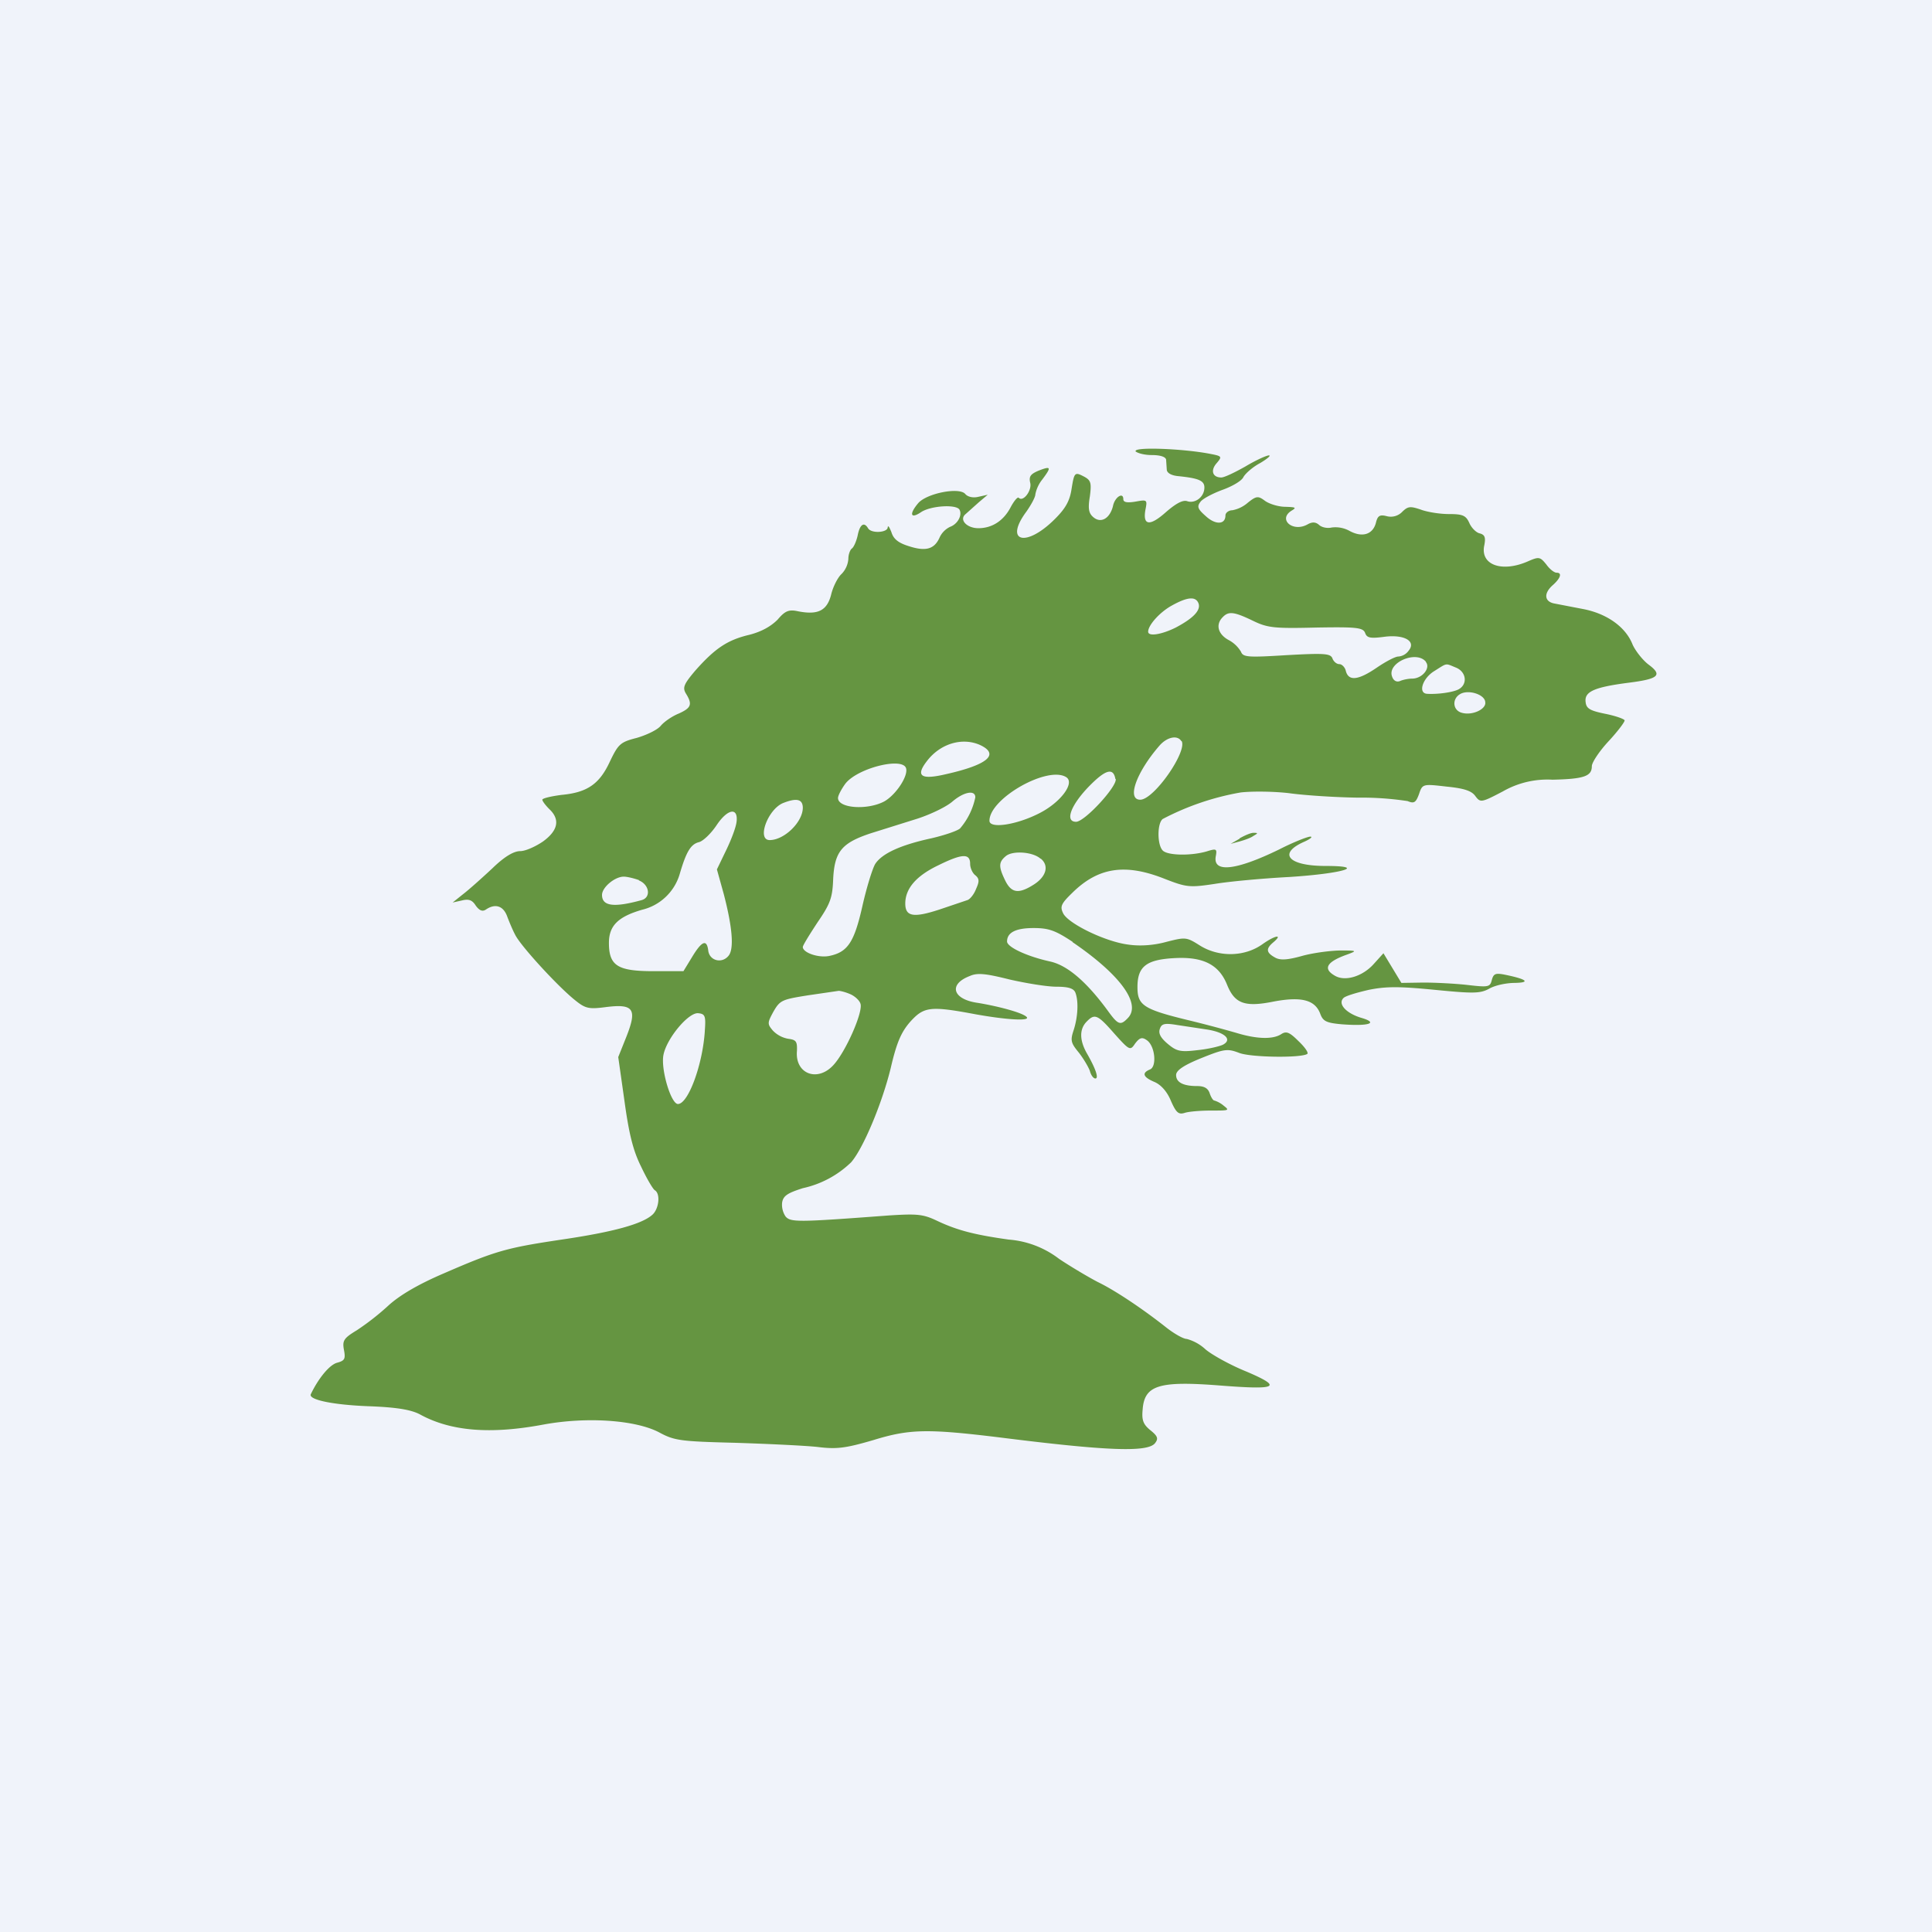
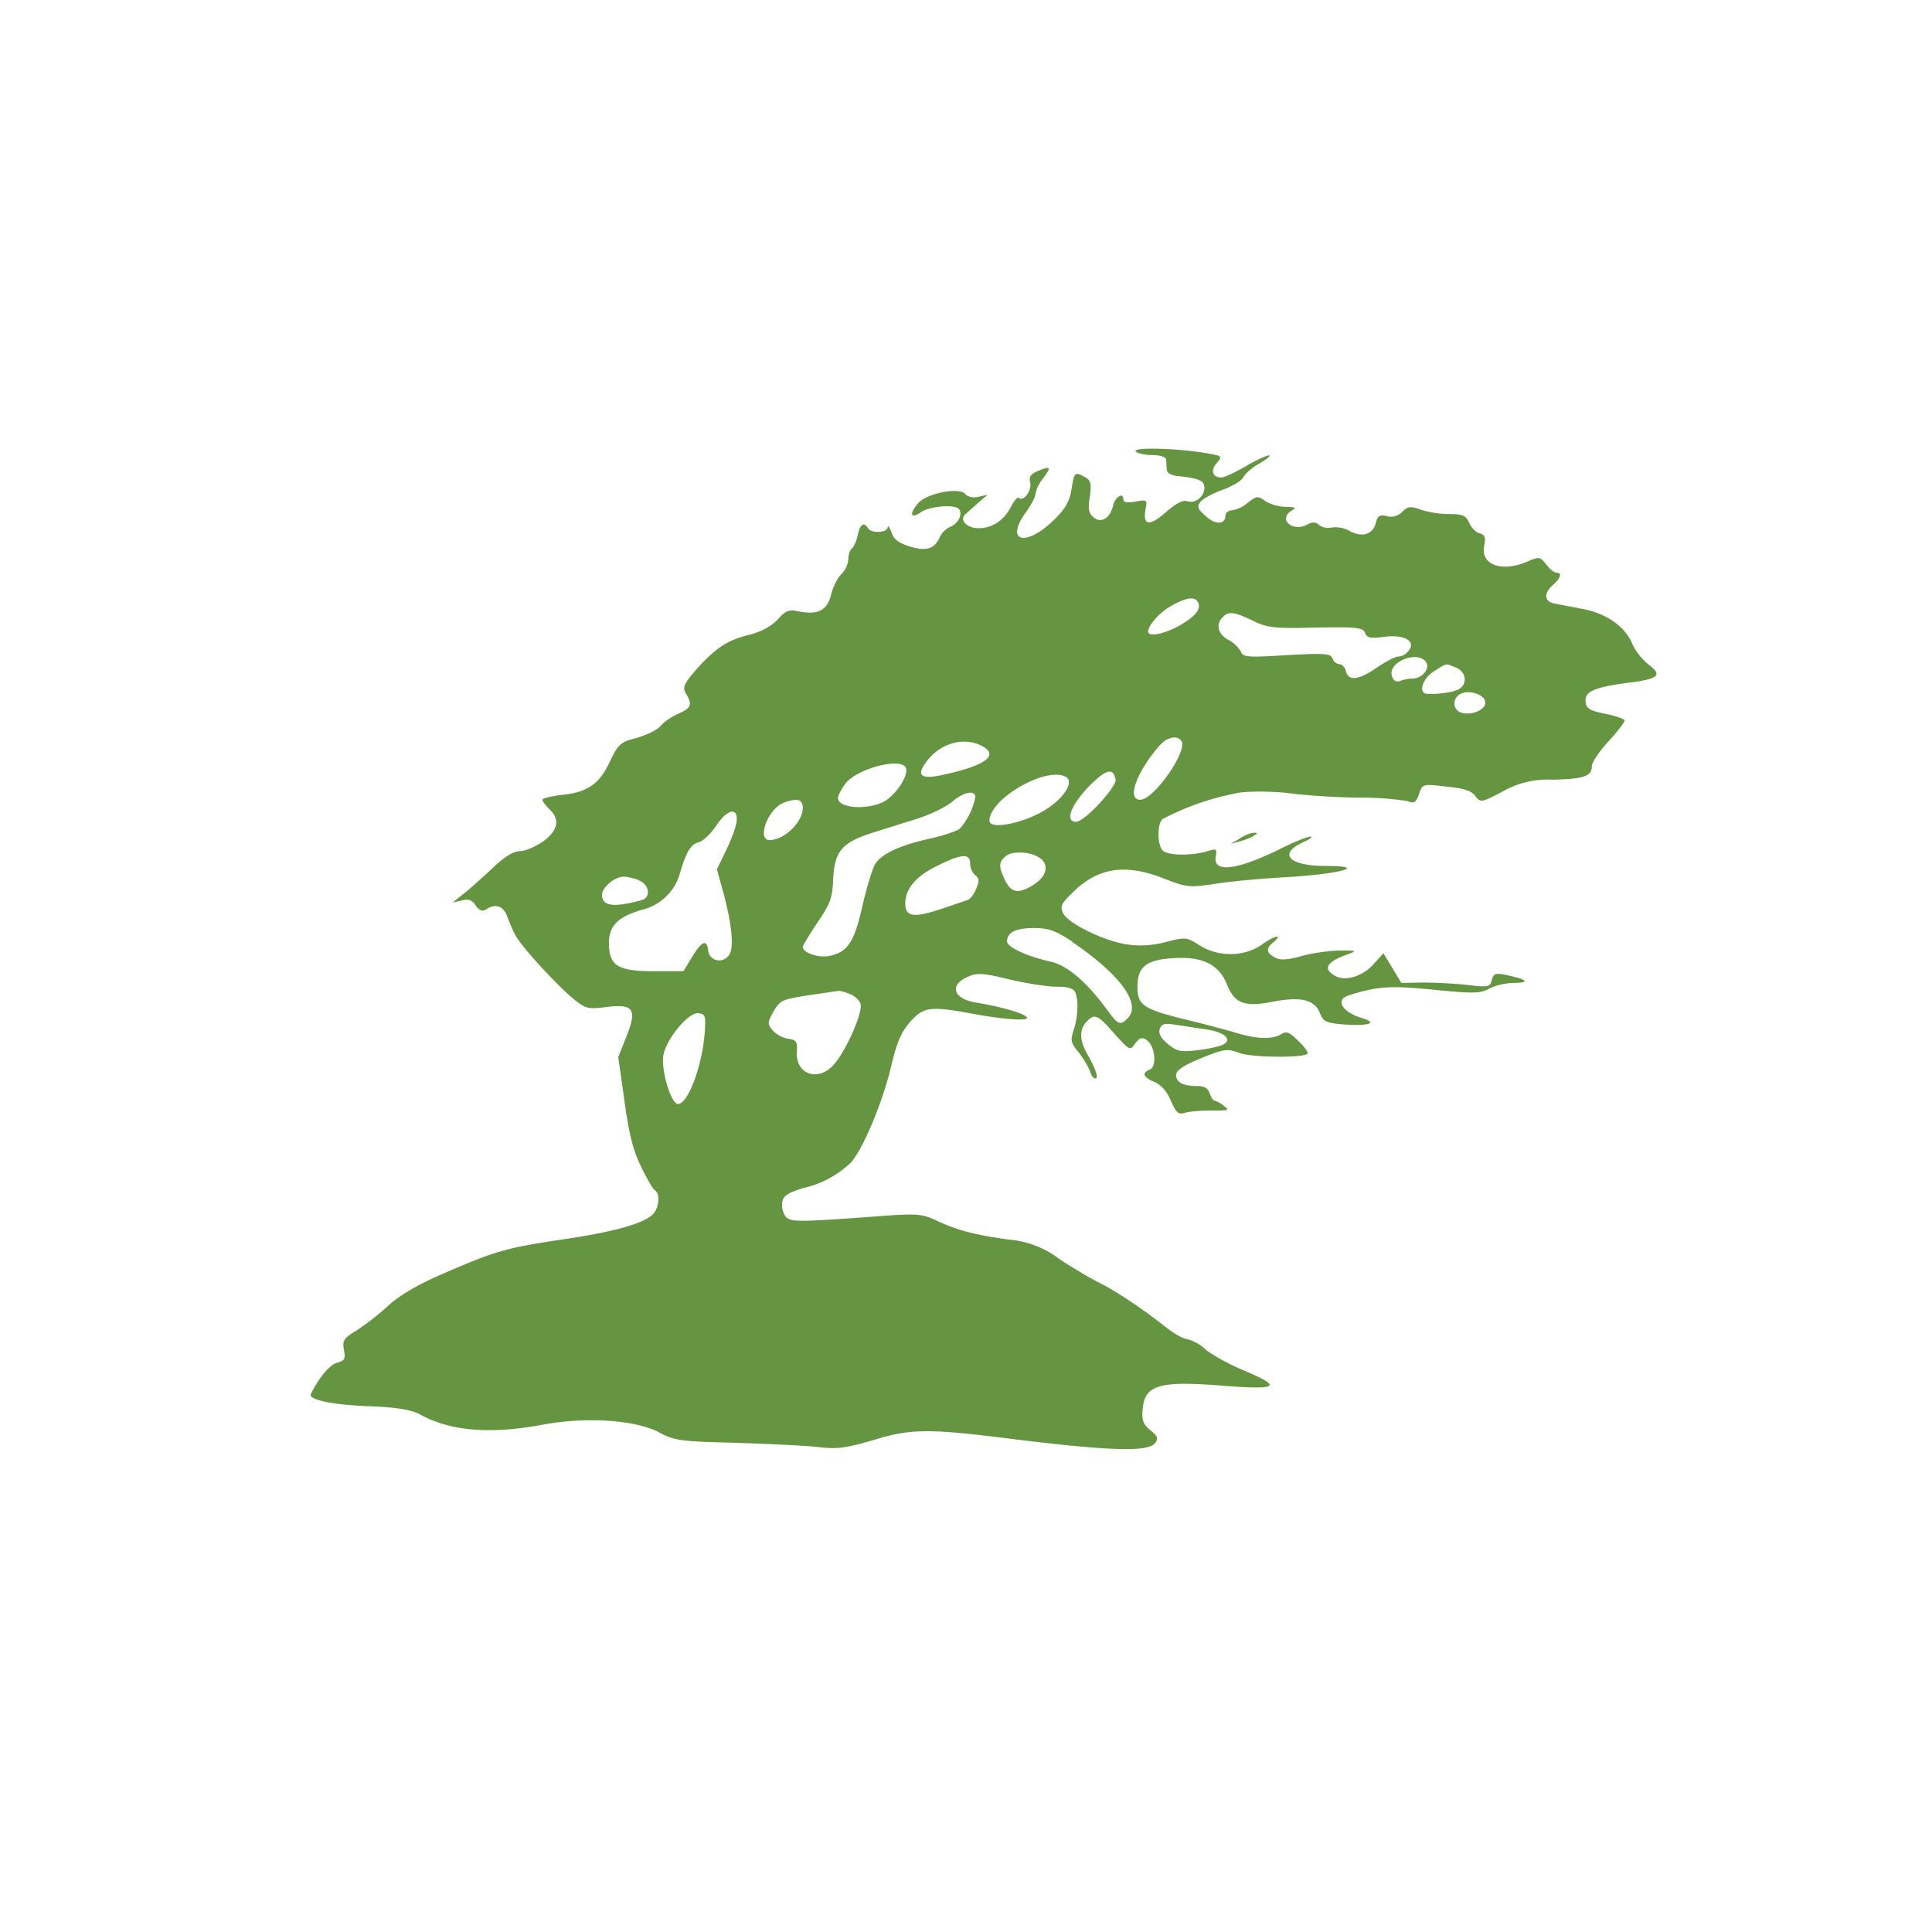
<svg xmlns="http://www.w3.org/2000/svg" width="56" height="56" viewBox="0 0 56 56">
-   <path fill="#F0F3FA" d="M0 0h56v56H0z" />
  <path d="M32.9 13.07c.05.06.26.12.48.12.25 0 .4.05.42.13l.02.3c.01.09.13.16.32.18.6.06.77.13.77.33 0 .27-.26.47-.49.4-.13-.05-.33.06-.62.31-.47.42-.68.4-.6-.06.06-.3.05-.3-.29-.24-.24.04-.35.02-.35-.07 0-.22-.25-.06-.3.2-.09.36-.35.51-.57.32-.13-.11-.16-.24-.1-.6.05-.38.03-.46-.14-.56-.3-.16-.31-.15-.39.34-.05.34-.17.56-.47.86-.84.85-1.5.69-.84-.2.14-.2.26-.42.26-.5a1 1 0 0 1 .2-.43c.27-.36.26-.4-.1-.26-.24.1-.29.17-.25.35.06.22-.2.57-.33.44-.03-.04-.14.09-.24.28-.2.38-.53.6-.93.6-.34 0-.57-.25-.37-.41l.38-.34.26-.22-.27.06c-.16.04-.31 0-.38-.08-.17-.21-1.13-.02-1.37.27-.26.31-.22.46.08.26.27-.19 1.02-.24 1.12-.08.09.16-.05.42-.27.5a.64.64 0 0 0-.31.32c-.15.33-.4.4-.89.24-.29-.09-.44-.2-.5-.4-.06-.15-.1-.22-.11-.14-.01.15-.48.18-.57.02-.12-.2-.24-.1-.3.21-.04.18-.12.35-.17.38-.05.04-.1.17-.1.3a.7.7 0 0 1-.2.44c-.11.1-.25.38-.3.6-.12.46-.38.59-.95.48-.27-.06-.38-.02-.6.24-.2.2-.47.35-.82.44-.64.15-1 .4-1.56 1.03-.34.4-.38.5-.28.67.2.32.15.42-.2.58-.2.08-.43.24-.53.36-.1.12-.42.27-.7.35-.47.12-.53.18-.77.68-.3.65-.65.9-1.4.97-.31.04-.56.1-.56.14 0 .04.09.16.2.27.32.3.26.62-.18.94-.22.15-.51.28-.66.28-.19 0-.46.16-.81.5-.3.28-.68.62-.85.75l-.3.24.27-.06c.2-.05.3-.01.4.15.11.15.2.18.3.11.27-.18.5-.1.61.2.06.16.16.4.23.53.14.3 1.18 1.44 1.7 1.87.33.27.41.3.94.23.8-.1.9.06.59.85l-.24.6.18 1.27c.13.95.25 1.44.48 1.9.16.34.34.65.4.69.17.1.12.54-.07.71-.3.27-1.13.5-2.63.72-1.6.24-1.9.32-3.44.99-.72.31-1.25.62-1.58.92a7.4 7.4 0 0 1-.92.72c-.38.23-.42.3-.37.57.05.26.02.31-.2.37s-.54.45-.76.91c-.08.16.63.31 1.67.35.82.03 1.22.1 1.48.23.9.5 2.06.59 3.6.3 1.26-.23 2.67-.13 3.35.23.44.24.63.26 2.2.3.93.03 2 .08 2.38.12.56.07.81.04 1.63-.2 1.04-.32 1.56-.33 3.62-.08 3.17.4 4.33.44 4.54.17.1-.13.08-.2-.13-.37-.21-.17-.26-.29-.23-.6.05-.71.47-.84 2.25-.7 1.66.13 1.82.05.77-.4-.45-.18-1-.48-1.2-.65a1.3 1.3 0 0 0-.54-.3c-.1 0-.36-.15-.58-.32-.68-.54-1.5-1.09-2-1.33-.25-.13-.76-.43-1.12-.67a2.75 2.75 0 0 0-1.46-.56c-1-.14-1.5-.27-2.09-.55-.4-.19-.58-.2-1.38-.15-2.66.2-2.85.2-3 .03a.61.61 0 0 1-.1-.4c.03-.2.16-.28.6-.42a2.9 2.9 0 0 0 1.4-.75c.35-.4.9-1.71 1.15-2.74.17-.73.3-1.03.56-1.33.4-.44.57-.47 1.9-.22.95.17 1.62.2 1.47.07-.13-.12-.8-.3-1.4-.4-.74-.1-.87-.54-.24-.78.22-.1.47-.07 1.15.1.48.11 1.09.21 1.36.21.35 0 .5.05.55.17.1.26.07.72-.05 1.09-.1.3-.08.37.15.65.14.18.28.42.32.53.03.12.1.22.16.22.1 0 .02-.26-.23-.7-.23-.39-.24-.72-.03-.94.24-.25.32-.22.81.34.44.49.46.5.6.29.13-.17.2-.2.34-.1.24.16.3.77.09.85-.24.1-.2.22.13.36.19.08.37.28.48.55.15.34.22.4.39.35.11-.04.46-.07.77-.07.52 0 .55 0 .37-.14a.77.77 0 0 0-.27-.15c-.04 0-.1-.1-.14-.22-.05-.14-.16-.2-.36-.2-.41 0-.61-.11-.61-.32 0-.13.21-.28.73-.49.67-.27.76-.28 1.1-.15.34.13 1.78.15 1.97.03.05-.03-.07-.2-.25-.37-.27-.27-.36-.3-.51-.2-.24.15-.7.14-1.29-.04a35.3 35.3 0 0 0-1.44-.38c-1.27-.31-1.43-.43-1.43-.95 0-.6.26-.8 1.1-.84.82-.04 1.27.2 1.5.78.22.54.51.65 1.35.48.8-.15 1.2-.05 1.35.36.08.21.17.26.63.3.79.06 1.07-.04.55-.19-.43-.13-.68-.4-.51-.57.05-.06.39-.16.74-.24.5-.1.88-.1 1.9 0 1.12.11 1.32.11 1.58-.03.17-.1.5-.17.75-.17.47-.01.34-.11-.3-.24-.26-.05-.32-.03-.37.16-.05.2-.1.21-.7.14-.35-.04-.93-.07-1.28-.07l-.64.01-.26-.43-.26-.43-.28.31c-.32.36-.83.52-1.13.34-.35-.2-.24-.4.35-.61.3-.11.3-.12-.17-.12-.26 0-.76.06-1.1.15-.46.13-.67.14-.82.05-.25-.14-.26-.25-.05-.43.3-.25.07-.22-.31.05-.52.37-1.27.38-1.82.03-.38-.24-.41-.24-.96-.1-.36.1-.76.13-1.1.08-.66-.08-1.73-.6-1.89-.9-.1-.2-.07-.28.26-.6.75-.74 1.53-.86 2.67-.41.64.25.73.26 1.46.15.42-.07 1.4-.16 2.16-.2 1.56-.1 2.28-.32 1.05-.32-1.08 0-1.39-.36-.62-.7.18-.08.26-.15.18-.15-.08 0-.49.16-.9.37-1.25.61-1.93.69-1.84.2.04-.22.02-.23-.27-.14-.45.13-1.13.12-1.27-.03-.16-.17-.16-.78 0-.91a7.7 7.7 0 0 1 2.26-.77c.35-.04.97-.03 1.4.02.42.06 1.31.12 1.99.13a8.9 8.9 0 0 1 1.45.1c.19.08.24.04.33-.2.1-.3.11-.3.8-.22.5.05.72.12.83.27.15.2.17.2.8-.13A2.6 2.6 0 0 1 45 22.6c.91-.02 1.14-.1 1.14-.39 0-.11.22-.44.49-.73.26-.28.47-.56.46-.6-.01-.04-.26-.13-.56-.19-.44-.09-.55-.15-.57-.34-.04-.3.24-.43 1.24-.56.88-.11 1-.22.58-.53-.17-.13-.38-.4-.46-.58-.2-.51-.75-.9-1.45-1.03l-.83-.16c-.28-.06-.3-.3-.02-.54.22-.2.26-.35.1-.35-.07 0-.2-.1-.3-.24-.18-.22-.21-.23-.53-.09-.75.33-1.38.11-1.27-.45.05-.24.02-.32-.13-.36-.1-.02-.24-.16-.3-.3-.1-.22-.19-.26-.6-.26-.26 0-.63-.06-.81-.13-.3-.1-.37-.1-.54.07a.46.46 0 0 1-.45.12c-.2-.05-.26-.01-.31.2-.09.33-.39.43-.76.23a.85.85 0 0 0-.52-.1c-.12.03-.28 0-.36-.07-.1-.09-.2-.1-.34-.02-.43.24-.87-.15-.46-.4.15-.09.11-.1-.18-.11-.2 0-.46-.08-.59-.17-.2-.15-.25-.15-.5.05a.95.95 0 0 1-.45.22c-.1 0-.2.07-.2.15 0 .27-.29.28-.57.02-.24-.21-.26-.28-.15-.42.07-.09.36-.24.63-.34.28-.1.56-.26.61-.37.06-.11.28-.3.49-.41.2-.12.32-.22.25-.22s-.38.14-.68.32c-.3.17-.61.32-.7.32-.26 0-.32-.21-.13-.42.16-.19.15-.2-.22-.27-.8-.15-2.2-.2-2.13-.07Zm1.84 4.42c.07.2-.15.43-.66.7-.4.2-.8.27-.8.12 0-.19.34-.57.69-.76.45-.25.69-.27.77-.06Zm1.57.5c.43.21.62.23 1.84.2 1.18-.02 1.36 0 1.42.16.05.14.15.16.54.11.58-.08.95.12.72.4a.4.4 0 0 1-.3.17c-.09 0-.37.15-.62.32-.54.37-.82.4-.9.1-.02-.1-.11-.2-.19-.2s-.17-.08-.2-.17c-.06-.14-.24-.15-1.33-.09-1.12.07-1.26.06-1.32-.1a.92.92 0 0 0-.36-.34c-.31-.17-.38-.45-.17-.66.17-.18.33-.16.87.1Zm5.02 1.2c.14.17-.1.48-.4.48-.1 0-.26.03-.35.07-.1.04-.19-.01-.23-.13-.15-.4.7-.77.98-.43Zm.87.16c.3.12.35.48.08.63-.17.09-.62.15-.92.13-.26-.02-.13-.44.2-.65.4-.25.32-.24.64-.11Zm.85 1c.04.2-.37.4-.68.31-.26-.07-.29-.4-.05-.54.23-.14.7 0 .73.22Zm-8.8 1.13c.17.3-.8 1.7-1.2 1.7-.4 0-.11-.8.56-1.57.22-.25.52-.31.63-.13Zm-5.83.12c.56.27.2.57-1 .84-.72.17-.89.06-.56-.37.39-.52 1.04-.71 1.56-.47Zm-2.16.66c.08.22-.29.78-.63.97-.49.26-1.34.2-1.34-.1 0-.07.1-.26.21-.41.34-.45 1.64-.78 1.76-.46Zm6.08.32c.04.22-.9 1.24-1.15 1.24-.32 0-.17-.45.34-.99.5-.52.74-.6.8-.25Zm-1.43-.05c.25.17-.17.73-.78 1.04-.66.34-1.45.46-1.45.22 0-.65 1.7-1.61 2.23-1.26Zm-2.64.58a2 2 0 0 1-.44.9c-.07.07-.45.2-.84.29-.92.2-1.43.45-1.62.74-.08.13-.25.68-.37 1.21-.24 1.07-.43 1.35-.97 1.46-.32.06-.76-.1-.76-.26 0-.05.2-.37.43-.72.37-.54.43-.71.45-1.25.04-.8.25-1.05 1.1-1.33l1.34-.42c.4-.13.85-.35 1.02-.5.33-.28.66-.34.66-.12Zm-5 .3c0 .42-.54.94-.96.94-.38 0-.06-.88.38-1.07.4-.16.58-.12.58.14Zm-1.92.4c-.01.15-.15.52-.3.83l-.27.56.2.72c.25.96.3 1.58.14 1.78-.19.24-.55.15-.59-.14-.04-.34-.18-.3-.47.18l-.25.41h-.86c-1.04 0-1.3-.15-1.3-.82 0-.5.27-.76.96-.96a1.5 1.5 0 0 0 1.09-1.03c.19-.65.32-.87.56-.93.12-.03.35-.25.51-.49.32-.48.63-.53.58-.1Zm14.58.5-.26.15.26-.07c.14-.04.32-.1.4-.16.14-.08.14-.09 0-.09-.08 0-.26.08-.4.16Zm-5.76.58c.24.2.16.51-.19.74-.45.29-.66.26-.84-.1-.2-.41-.2-.54.02-.72.2-.16.78-.12 1 .08Zm-2.05.15c0 .12.07.27.15.33.12.1.12.18.02.4-.06.16-.18.3-.25.32l-.8.27c-.76.25-1 .21-1-.17 0-.43.31-.8.96-1.11.69-.34.92-.35.92-.04Zm-9.6.48c.3.12.36.49.08.57-.8.22-1.15.18-1.15-.15 0-.22.37-.53.63-.53.1 0 .3.05.44.1Zm12.57 1.79c1.38.94 2 1.79 1.6 2.2-.21.22-.28.2-.57-.2-.62-.85-1.18-1.33-1.68-1.44-.68-.15-1.25-.42-1.25-.58 0-.26.25-.39.77-.39.44 0 .63.07 1.13.4Zm-6.46 1.5c.13.05.28.18.31.28.09.23-.44 1.43-.8 1.8-.46.48-1.1.23-1.04-.43.01-.27-.02-.32-.25-.35a.81.81 0 0 1-.45-.24c-.16-.19-.16-.22.02-.55.19-.33.25-.35 1-.47l.89-.13c.04 0 .18.03.32.09Zm-4.2 1.07c-.06.97-.48 2.12-.78 2.12-.2 0-.5-1-.42-1.42.09-.48.74-1.26 1.02-1.21.19.02.21.09.18.5Zm14.55-.04c.52.08.75.29.47.44-.1.05-.44.13-.75.16-.49.06-.6.03-.86-.19-.2-.17-.27-.3-.22-.43.05-.15.14-.17.5-.11l.86.13Z" fill="#659541" />
</svg>